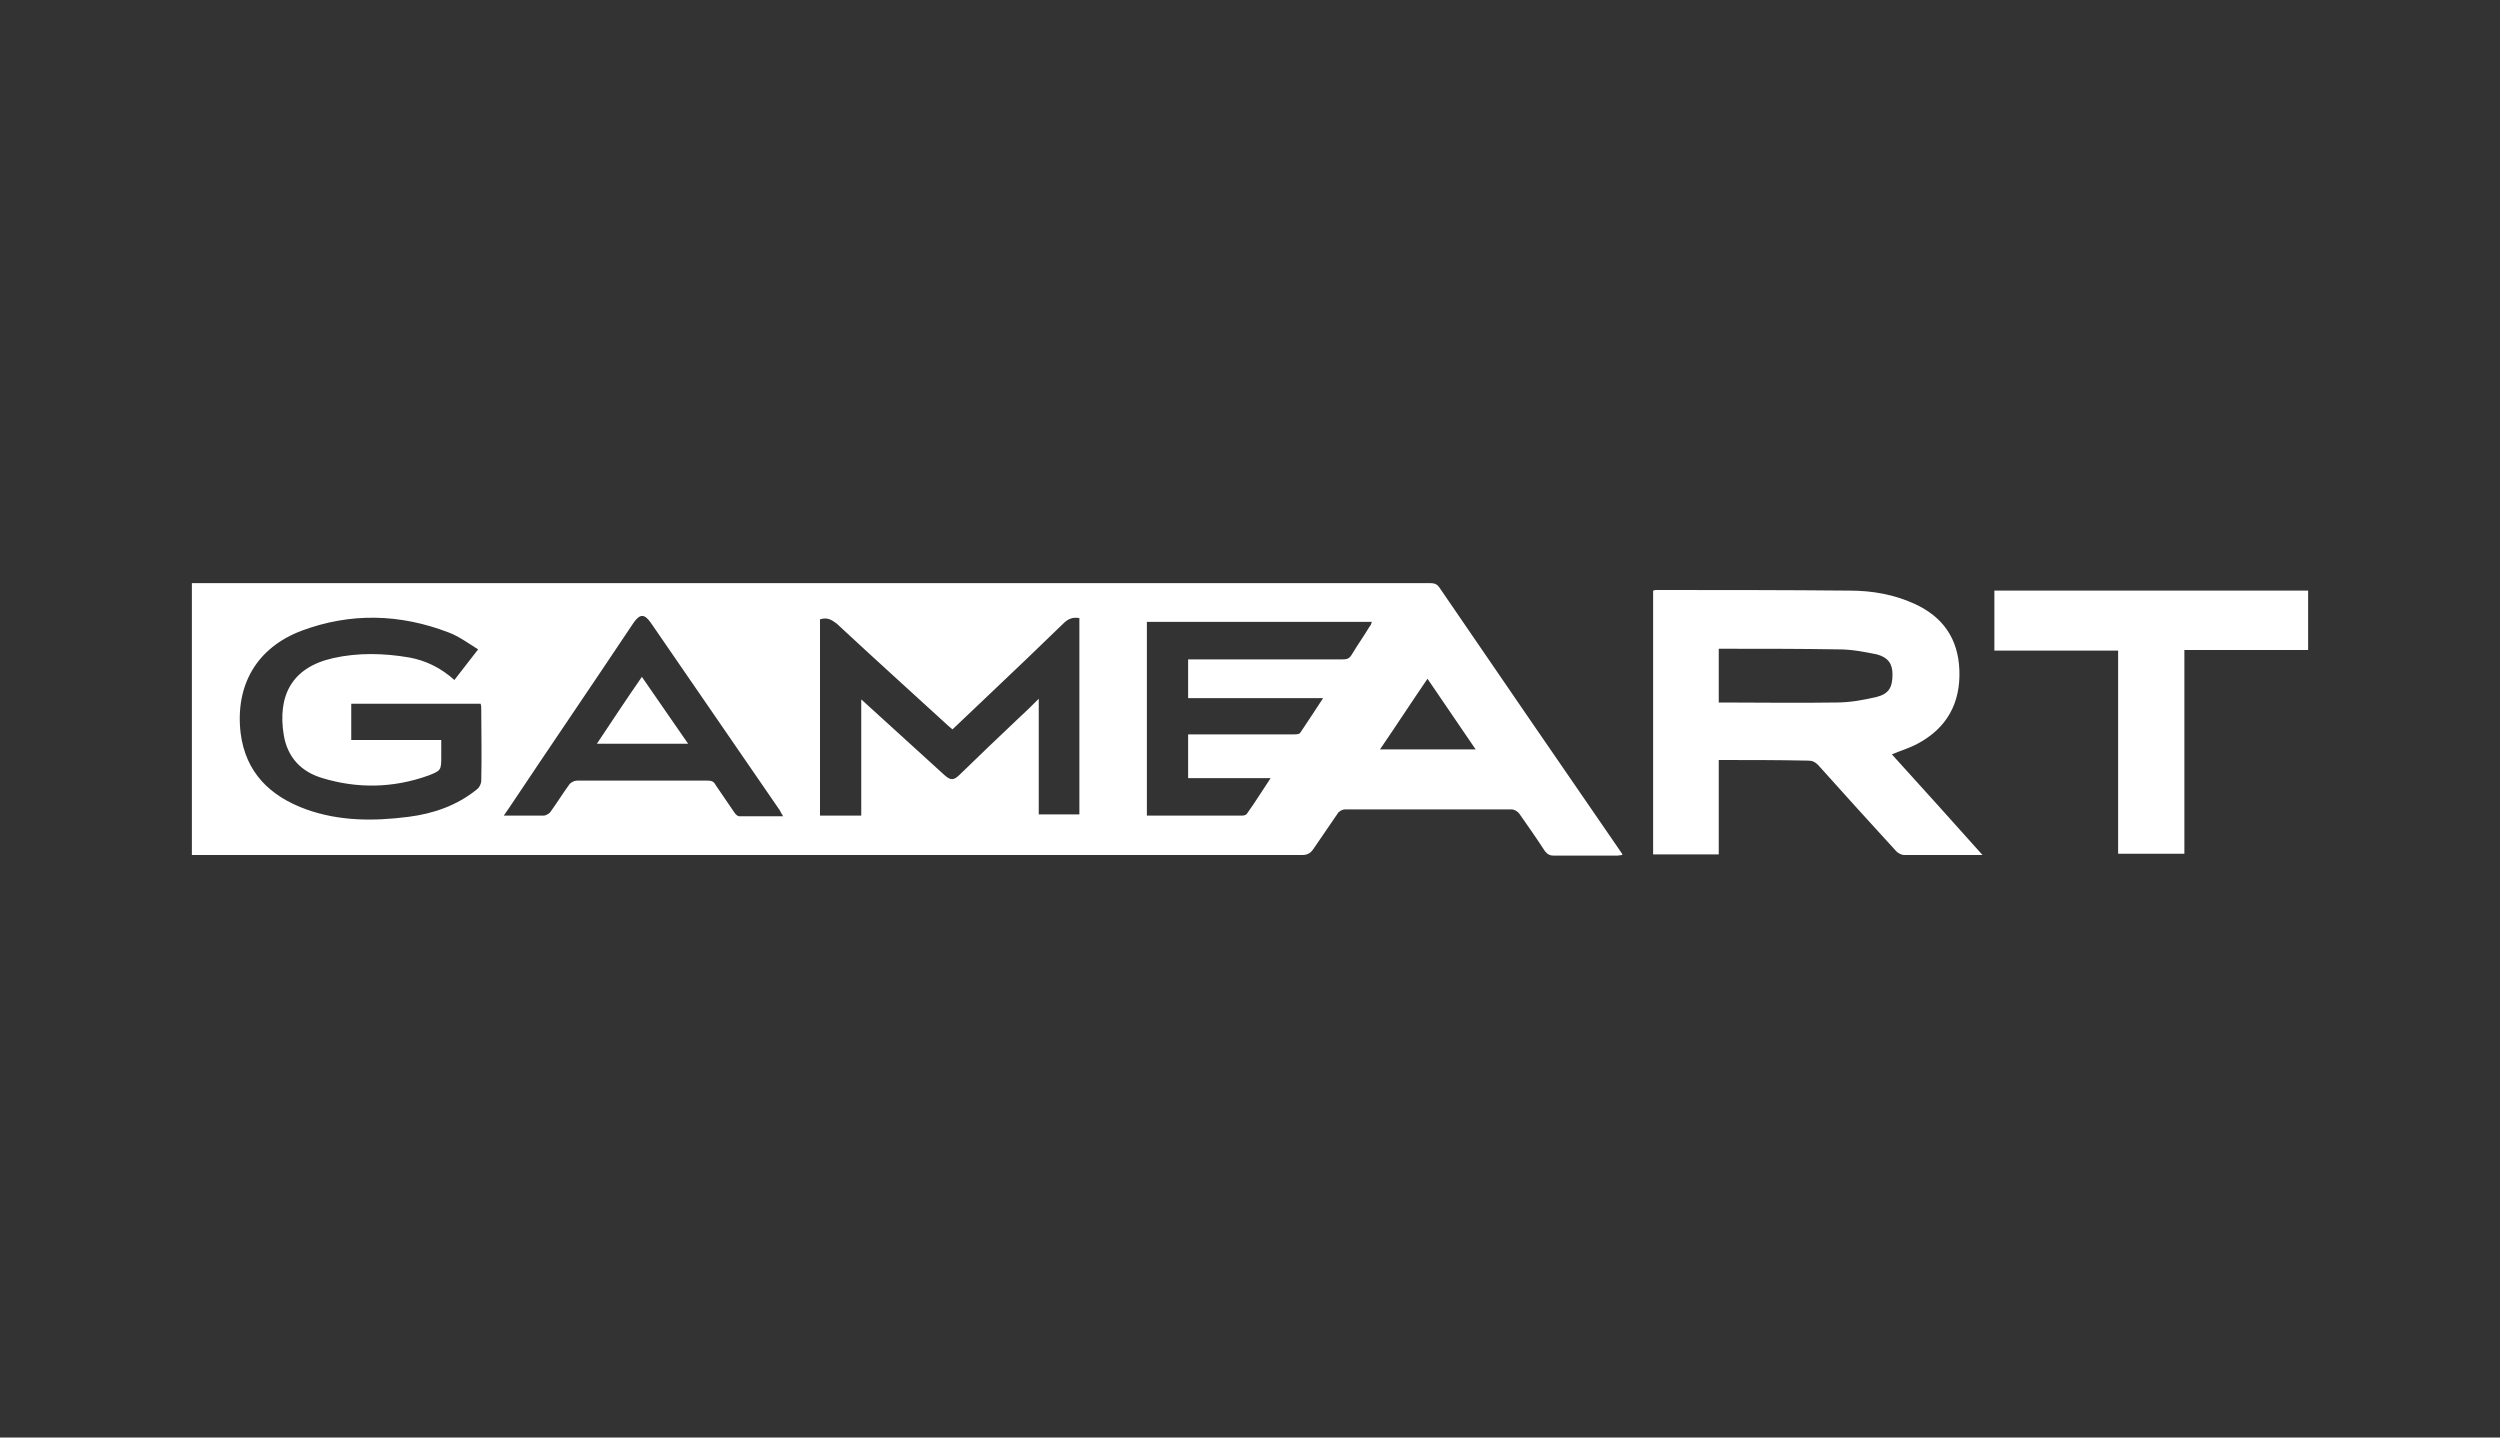
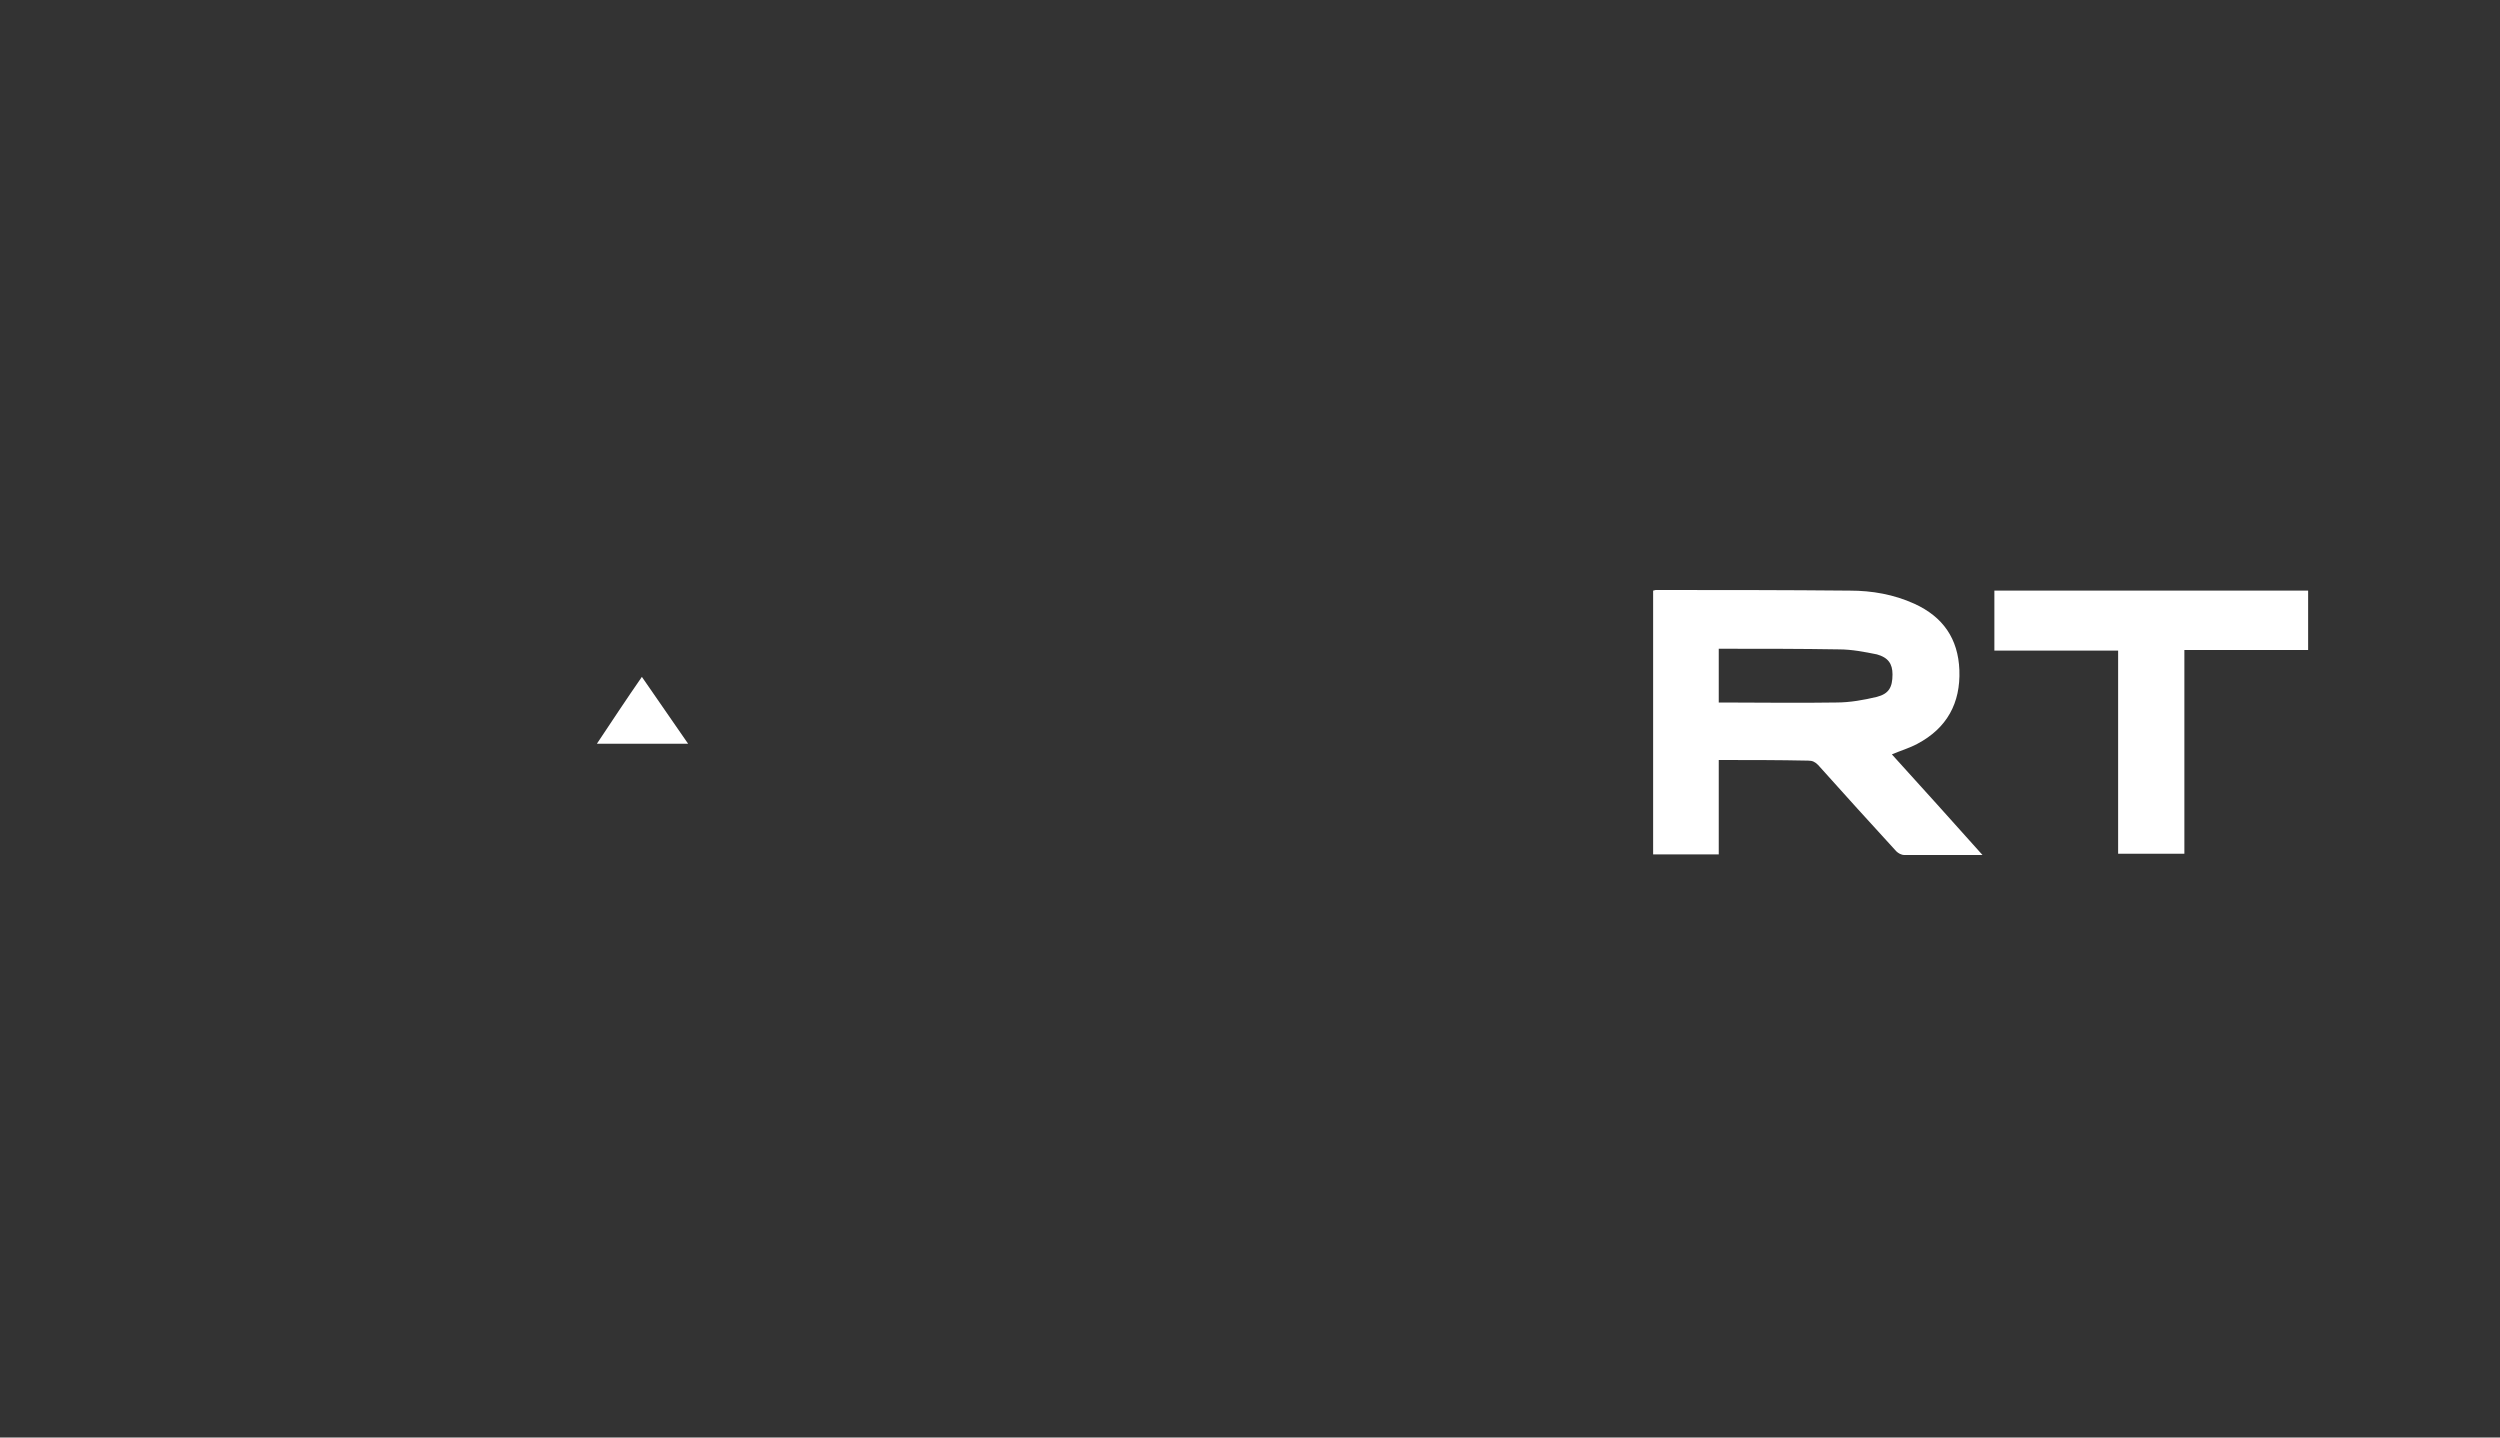
<svg xmlns="http://www.w3.org/2000/svg" version="1.1" id="Layer_1" x="0px" y="0px" viewBox="0 0 400 230" style="enable-background:new 0 0 400 230;" xml:space="preserve">
  <rect x="0" y="0" width="400" height="230" fill="#333333" stroke="none" />
  <style type="text/css">
	.st0{display:none;}
	.st1{display:inline;}
	.st2{fill:#FFFFFF;}
</style>
  <g class="st0">
-     <rect x="-12" y="-9" class="st1" width="424" height="252" />
-   </g>
+     </g>
  <g>
-     <path class="st2" d="M30.7,136.8c0-14.6,0-29,0-43.5c0.3,0,0.7,0,1,0c65.7,0,131.4,0,197.1,0c0.6,0,1.1,0.1,1.5,0.7   c9.7,14.2,19.4,28.3,29.1,42.4c0.1,0.1,0.1,0.2,0.2,0.4c-0.3,0-0.6,0.1-0.8,0.1c-3.4,0-6.8,0-10.2,0c-0.6,0-1-0.2-1.4-0.7   c-1.3-2-2.7-4-4.1-6c-0.3-0.4-0.8-0.7-1.3-0.7c-8.9,0-17.7,0-26.6,0c-0.4,0-1,0.3-1.2,0.7c-1.3,1.9-2.6,3.8-3.9,5.7   c-0.5,0.7-1,0.9-1.8,0.9c-42.3,0-84.5,0-126.8,0c-16.5,0-33,0-49.5,0C31.7,136.8,31.2,136.8,30.7,136.8z M76.5,103.9   c-1.6-1-3.1-2.1-4.7-2.7c-7.8-3-15.7-3.2-23.5-0.3c-7.2,2.7-10.7,8.7-9.8,16.4c0.8,6.3,4.7,10.1,10.5,12.2   c5.3,1.9,10.8,1.9,16.3,1.2c4-0.5,7.8-1.8,11-4.4c0.4-0.3,0.7-0.9,0.7-1.4c0.1-3.8,0-7.6,0-11.4c0-0.3,0-0.6-0.1-0.9   c-6.9,0-13.8,0-20.7,0c0,1.9,0,3.8,0,5.8c4.8,0,9.6,0,14.4,0c0,0.9,0,1.7,0,2.6c0,2.2,0,2.3-2.1,3.1c-5.6,2-11.3,2.1-16.9,0.4   c-3.4-1-5.6-3.3-6.2-6.9c-1-6.2,1.2-10.8,7.9-12.3c4-0.9,8.1-0.8,12.2-0.1c2.7,0.5,5.1,1.7,7.2,3.6C74,107.1,75.2,105.6,76.5,103.9   z M131.2,99.1c0,10.5,0,21,0,31.4c2.2,0,4.3,0,6.6,0c0-6.2,0-12.3,0-18.6c4.5,4.1,8.9,8.1,13.3,12.1c1,0.9,1.5,0.9,2.5-0.1   c3.1-3,6.3-6.1,9.5-9.1c1-0.9,2-1.9,3.1-3c0,6.3,0,12.4,0,18.5c2.2,0,4.4,0,6.5,0c0-10.5,0-21,0-31.4c-1-0.2-1.8,0.1-2.5,0.8   c-3.9,3.8-7.8,7.5-11.8,11.3c-2,1.9-4,3.8-6,5.7c-0.2-0.2-0.4-0.3-0.6-0.5c-6-5.5-12-10.9-17.9-16.4   C133.1,99.2,132.4,98.7,131.2,99.1z M203.3,124.5c-4.6,0-8.8,0-13.2,0c0-2.4,0-4.7,0-7c0.5,0,0.8,0,1.2,0c5.2,0,10.4,0,15.7,0   c0.3,0,0.8,0,1-0.2c1.2-1.8,2.4-3.6,3.7-5.6c-7.4,0-14.5,0-21.6,0c0-2.1,0-4.1,0-6.2c0.5,0,0.8,0,1.2,0c7.8,0,15.6,0,23.5,0   c0.7,0,1.1-0.1,1.5-0.8c0.9-1.5,1.9-2.9,2.8-4.4c0.2-0.2,0.3-0.5,0.4-0.8c-12.1,0-24.1,0-36,0c0,10.4,0,20.7,0,31   c5.1,0,10.2,0,15.2,0c0.3,0,0.7-0.1,0.8-0.3C200.8,128.4,201.9,126.6,203.3,124.5z M80.6,130.5c2.3,0,4.4,0,6.4,0   c0.3,0,0.8-0.3,1-0.5c1.1-1.5,2-3,3.1-4.5c0.2-0.3,0.8-0.6,1.2-0.6c7,0,13.9,0,20.9,0c0.6,0,1,0.1,1.3,0.7c1,1.5,2,2.9,3,4.4   c0.2,0.3,0.5,0.6,0.8,0.6c2.3,0,4.6,0,7,0c-0.2-0.4-0.4-0.6-0.5-0.9c-6.9-10-13.8-20.1-20.7-30.1c-1-1.4-1.7-1.4-2.7,0   c-6.6,9.9-13.3,19.7-19.9,29.6C81.3,129.5,81,129.9,80.6,130.5z M220.8,119.9c5.2,0,10.2,0,15.3,0c-2.6-3.8-5.1-7.5-7.7-11.3   C225.8,112.4,223.4,116.1,220.8,119.9z" />
    <path class="st2" d="M275,121.6c0,5.1,0,10.1,0,15.1c-3.5,0-7,0-10.5,0c0-14,0-28.1,0-42.2c0.1,0,0.3-0.1,0.4-0.1   c10.4,0,20.8,0,31.1,0.1c3.5,0,7,0.6,10.3,2.1c4.6,2.1,7,5.6,7.2,10.6c0.2,5.3-2,9.3-6.7,11.8c-1.3,0.7-2.7,1.1-4.1,1.7   c4.8,5.3,9.6,10.6,14.5,16.1c-0.5,0-0.8,0-1.1,0c-3.8,0-7.6,0-11.4,0c-0.5,0-1-0.3-1.3-0.6c-4.2-4.6-8.4-9.2-12.5-13.8   c-0.5-0.5-0.9-0.7-1.6-0.7C284.6,121.6,279.9,121.6,275,121.6z M275,112.4c0.2,0,0.4,0,0.5,0c6.1,0,12.2,0.1,18.3,0   c2.2,0,4.4-0.4,6.5-0.9c1.9-0.5,2.5-1.5,2.5-3.6c0-1.7-0.7-2.7-2.5-3.2c-2-0.4-4-0.8-6.1-0.8c-6-0.1-12.1-0.1-18.1-0.1   c-0.3,0-0.7,0-1.1,0C275,106.8,275,109.5,275,112.4z" />
    <path class="st2" d="M338.9,104.1c-6.7,0-13.2,0-19.8,0c0-3.2,0-6.4,0-9.6c16.7,0,33.4,0,50.2,0c0,3.1,0,6.3,0,9.5   c-6.5,0-13.1,0-19.8,0c0,10.9,0,21.8,0,32.6c-3.6,0-7,0-10.6,0C338.9,125.9,338.9,115,338.9,104.1z" />
    <path class="st2" d="M102.7,108.3c2.5,3.6,4.9,7.1,7.4,10.7c-4.9,0-9.7,0-14.6,0C97.9,115.4,100.2,111.9,102.7,108.3z" />
  </g>
</svg>